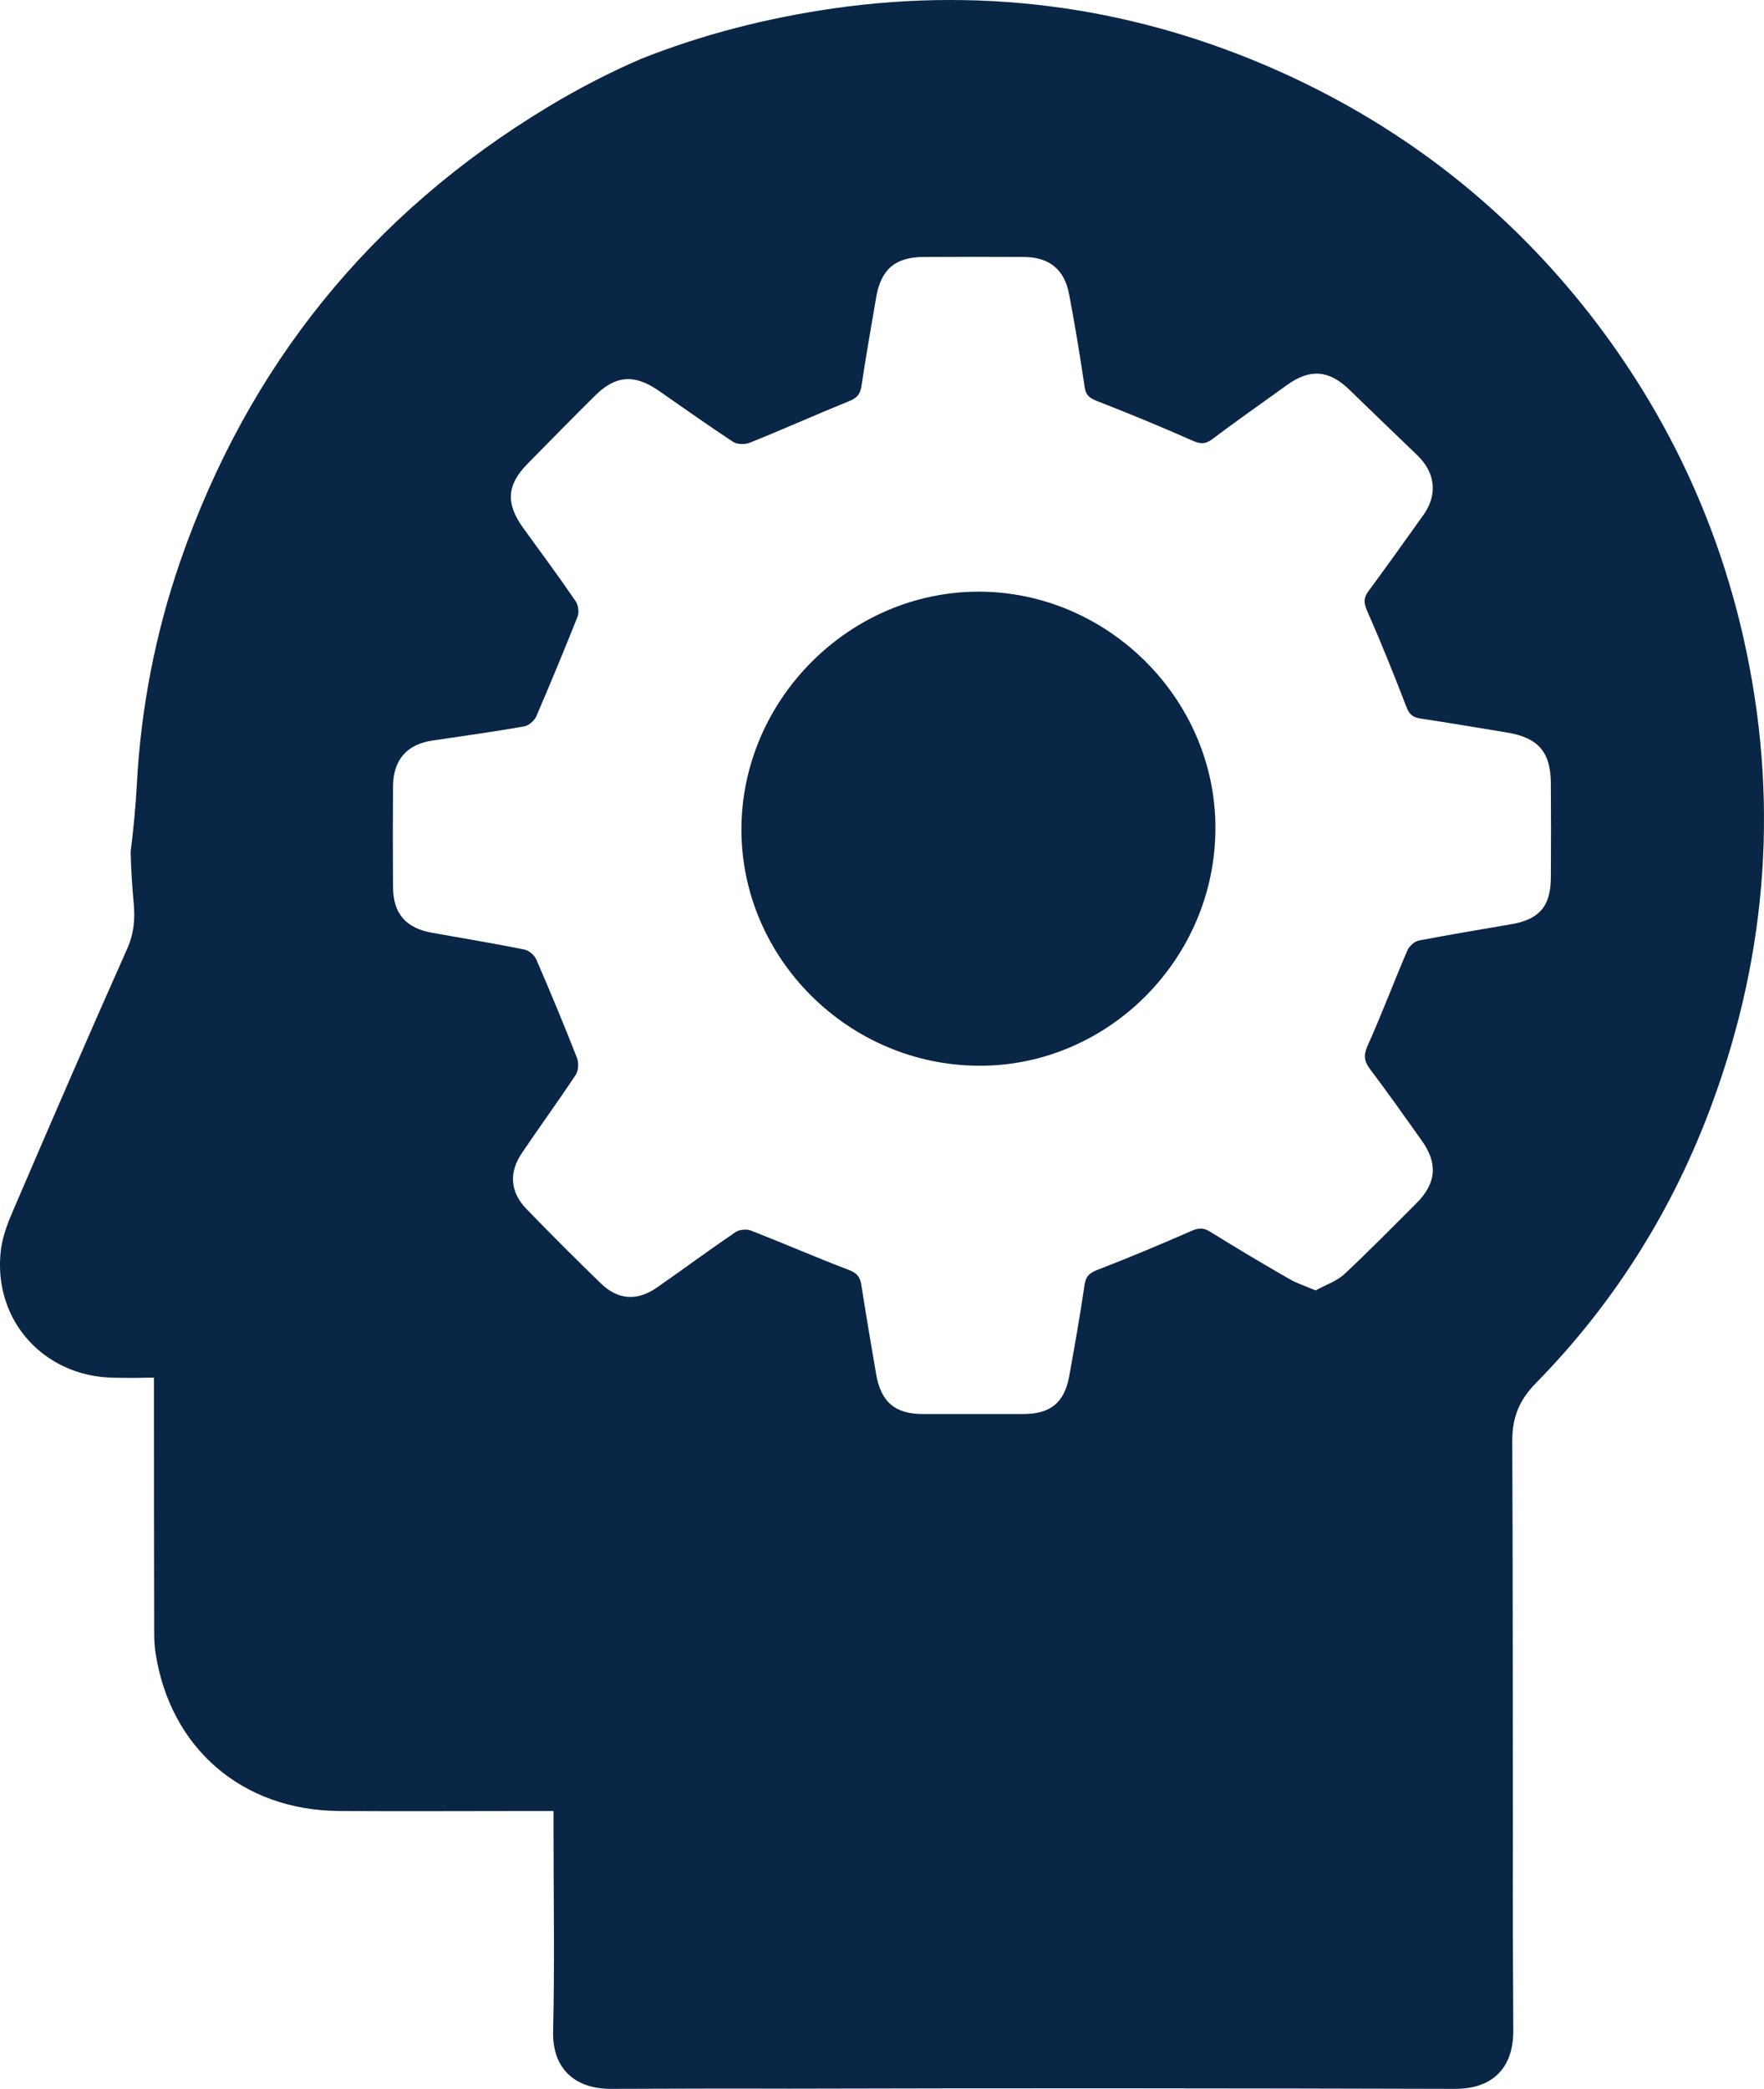
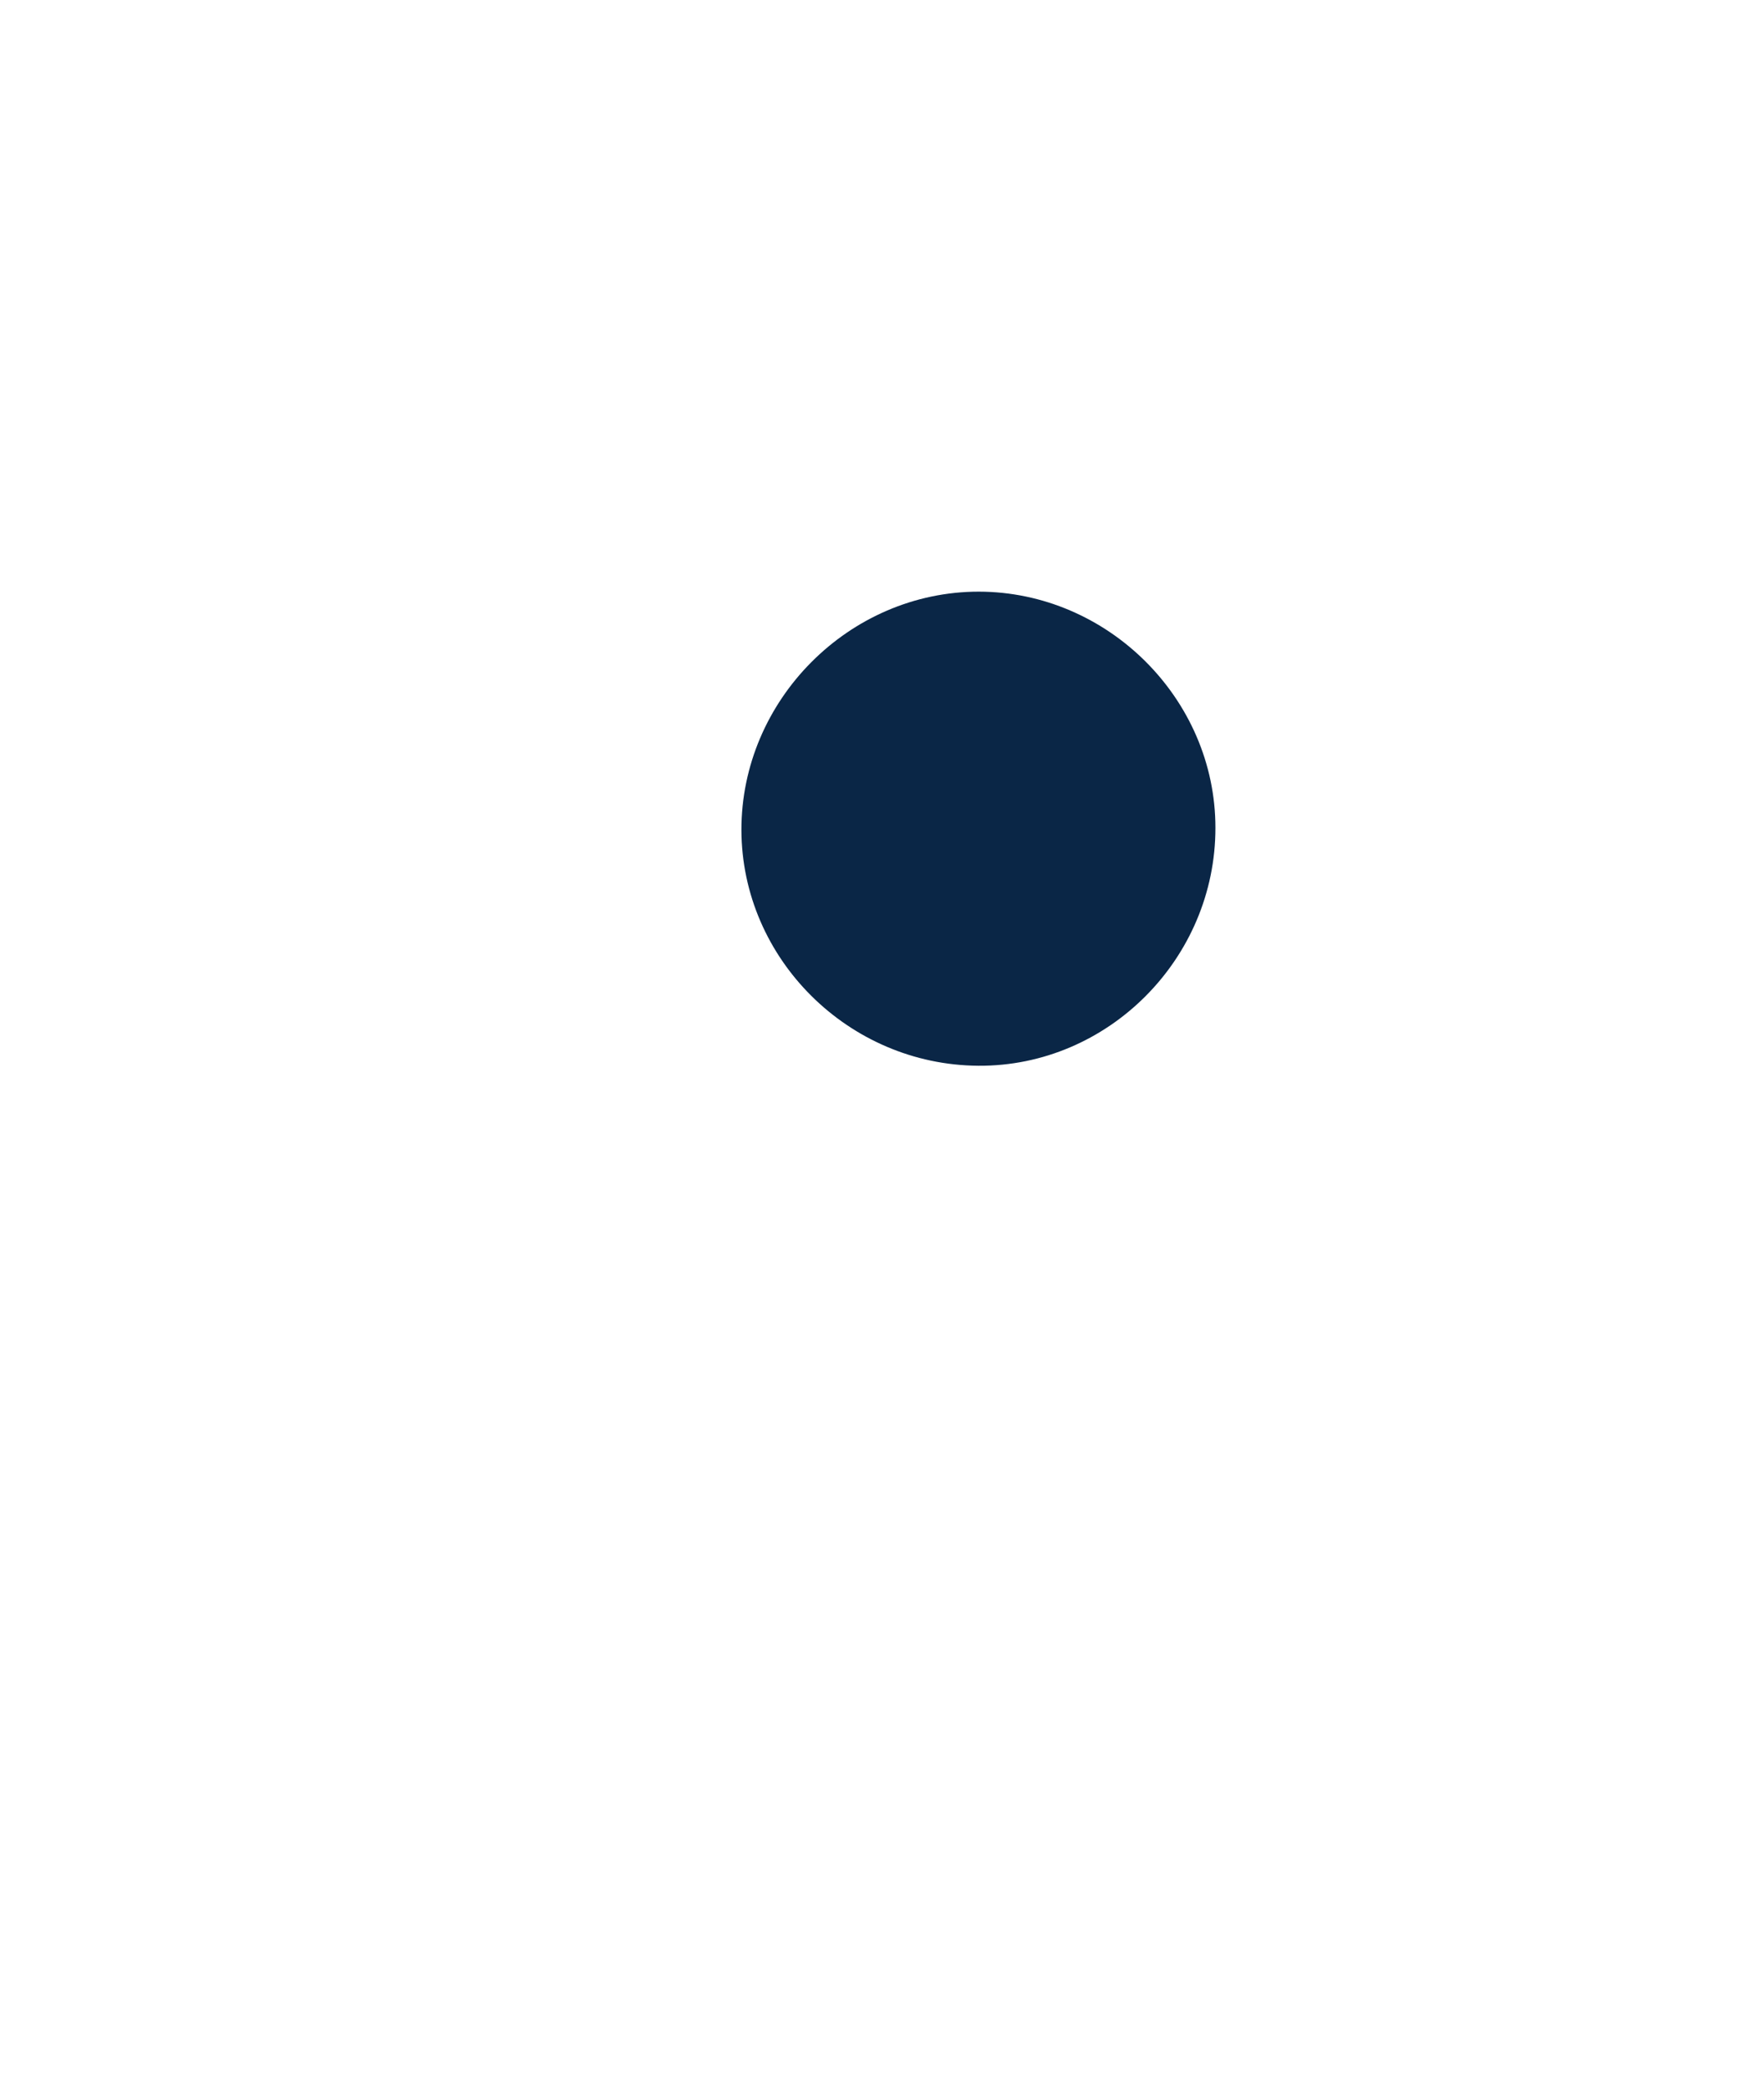
<svg xmlns="http://www.w3.org/2000/svg" id="Layer_2" viewBox="0 0 317.591 376">
  <defs>
    <style>
      .cls-1 {
        fill: #0a2646;
      }
    </style>
  </defs>
  <g id="Layer_1-2" data-name="Layer_1">
    <g>
-       <path class="cls-1" d="M313.882,114.754c-4.859-21.372-14.065-40.697-27.509-58.014-14.869-19.07-33.317-33.574-55.347-43.584C205.197,1.466,178.127-2.479,150.106,1.503c-12.165,1.754-23.746,4.749-34.706,9.097-5.735,2.484-11.325,5.37-16.768,8.659-31.893,19.252-53.995,46.579-66.198,81.833-4.457,12.933-7.051,26.303-7.781,39.857-.219,4.165-.621,8.293-1.133,12.385.073,3.032.256,6.101.548,9.206.256,2.85.073,5.407-1.132,8.147-6.942,15.6-13.736,31.272-20.459,46.944-.987,2.228-1.9,4.603-2.265,6.978-1.096,7.964,2.118,15.124,7.927,19.363,3.142,2.301,6.977,3.726,11.325,3.982,1.644.073,3.325.073,5.042.073,1.06-.037,2.119-.037,3.215-.037v3.179c0,13.627,0,27.253.037,40.843,0,1.863-.037,3.763.256,5.59,2.667,17.134,15.6,28.24,32.989,28.386,11.837.073,23.637,0,35.473,0h3.179v3.142c0,12.165.219,24.331-.073,36.46-.183,7.197,4.384,10.448,10.448,10.412,10.704-.037,21.372-.073,32.075-.037,39.93-.11,79.861-.073,119.791.037,6.393.037,10.595-3.324,10.558-10.558-.073-11.508-.109-22.979-.073-34.487-.037-23.783,0-47.602-.11-71.422-.037-4.457,1.278-7.562,4.347-10.668,14.175-14.467,24.696-31.345,31.674-50.342,10.046-27.327,12.019-55.311,5.59-83.77ZM279.212,158.046c-.037,5.114-2.119,7.489-7.197,8.329-5.516.95-11.033,1.863-16.549,2.923-.804.146-1.754,1.023-2.082,1.79-2.448,5.662-4.603,11.471-7.124,17.061-.804,1.79-.694,2.85.439,4.347,3.178,4.201,6.21,8.512,9.279,12.823,2.923,4.092,2.631,7.672-.949,11.252-4.311,4.311-8.585,8.658-13.042,12.823-1.425,1.279-3.434,1.936-5.115,2.886-1.9-.804-3.398-1.279-4.712-2.046-4.786-2.74-9.499-5.553-14.212-8.476-1.242-.804-2.155-.767-3.544-.146-5.553,2.448-11.179,4.786-16.841,6.978-1.425.548-2.082,1.169-2.302,2.703-.804,5.443-1.754,10.887-2.74,16.331-.877,4.895-3.397,6.904-8.33,6.904h-18.047c-5.005,0-7.526-2.155-8.403-7.16-.913-5.334-1.827-10.704-2.667-16.075-.219-1.461-.804-2.155-2.265-2.703-5.918-2.265-11.727-4.786-17.609-7.088-.804-.292-2.083-.182-2.74.256-4.786,3.252-9.426,6.686-14.139,9.973-3.544,2.484-7.014,2.302-10.083-.657-4.567-4.421-9.06-8.914-13.48-13.481-2.923-3.032-3.178-6.576-.767-10.083,3.178-4.712,6.54-9.316,9.681-14.065.475-.731.548-2.119.219-2.996-2.338-5.954-4.786-11.873-7.343-17.754-.365-.804-1.351-1.644-2.192-1.79-5.48-1.096-10.996-2.01-16.512-2.996-4.786-.84-7.051-3.434-7.088-8.256-.037-5.991-.037-12.019,0-18.047.036-4.859,2.484-7.672,7.27-8.33,5.443-.804,10.923-1.571,16.367-2.521.804-.146,1.79-1.023,2.155-1.79,2.557-5.955,5.042-11.946,7.453-18.011.292-.767.11-2.046-.365-2.74-3.069-4.494-6.321-8.877-9.498-13.261-3.106-4.348-2.886-7.672.804-11.435,4.019-4.091,8.074-8.22,12.165-12.274,3.69-3.69,7.088-3.946,11.435-.95,4.457,3.105,8.914,6.247,13.444,9.243.731.474,2.156.511,3.033.146,5.918-2.375,11.763-5.005,17.719-7.416,1.351-.548,2.082-1.096,2.338-2.631.804-5.407,1.754-10.741,2.667-16.111.877-5.078,3.47-7.27,8.585-7.27,6.027-.037,12.056-.037,18.047,0,4.53.037,7.27,2.229,8.11,6.722,1.06,5.553,1.973,11.179,2.813,16.805.219,1.315.804,1.827,2.046,2.338,5.809,2.265,11.581,4.64,17.28,7.16,1.498.694,2.411.694,3.726-.292,4.384-3.324,8.914-6.466,13.407-9.717,4.128-2.959,7.562-2.667,11.216.913,4.055,3.945,8.183,7.891,12.275,11.837,3.178,3.105,3.617,7.051,1.023,10.667-3.251,4.567-6.503,9.133-9.827,13.627-.877,1.169-.987,2.046-.365,3.507,2.521,5.699,4.859,11.508,7.088,17.317.511,1.352,1.096,1.973,2.521,2.192,5.187.767,10.412,1.68,15.6,2.521,5.626.913,7.891,3.47,7.927,9.133.037,5.662.037,11.362,0,17.061Z" />
      <path class="cls-1" d="M218.824,148.986c.037,23.563-19.326,42.999-42.67,42.853-23.381-.146-42.597-19.253-42.67-42.415-.037-23.417,19.399-42.926,42.743-42.926,23.235.037,42.597,19.326,42.597,42.488Z" />
    </g>
  </g>
</svg>